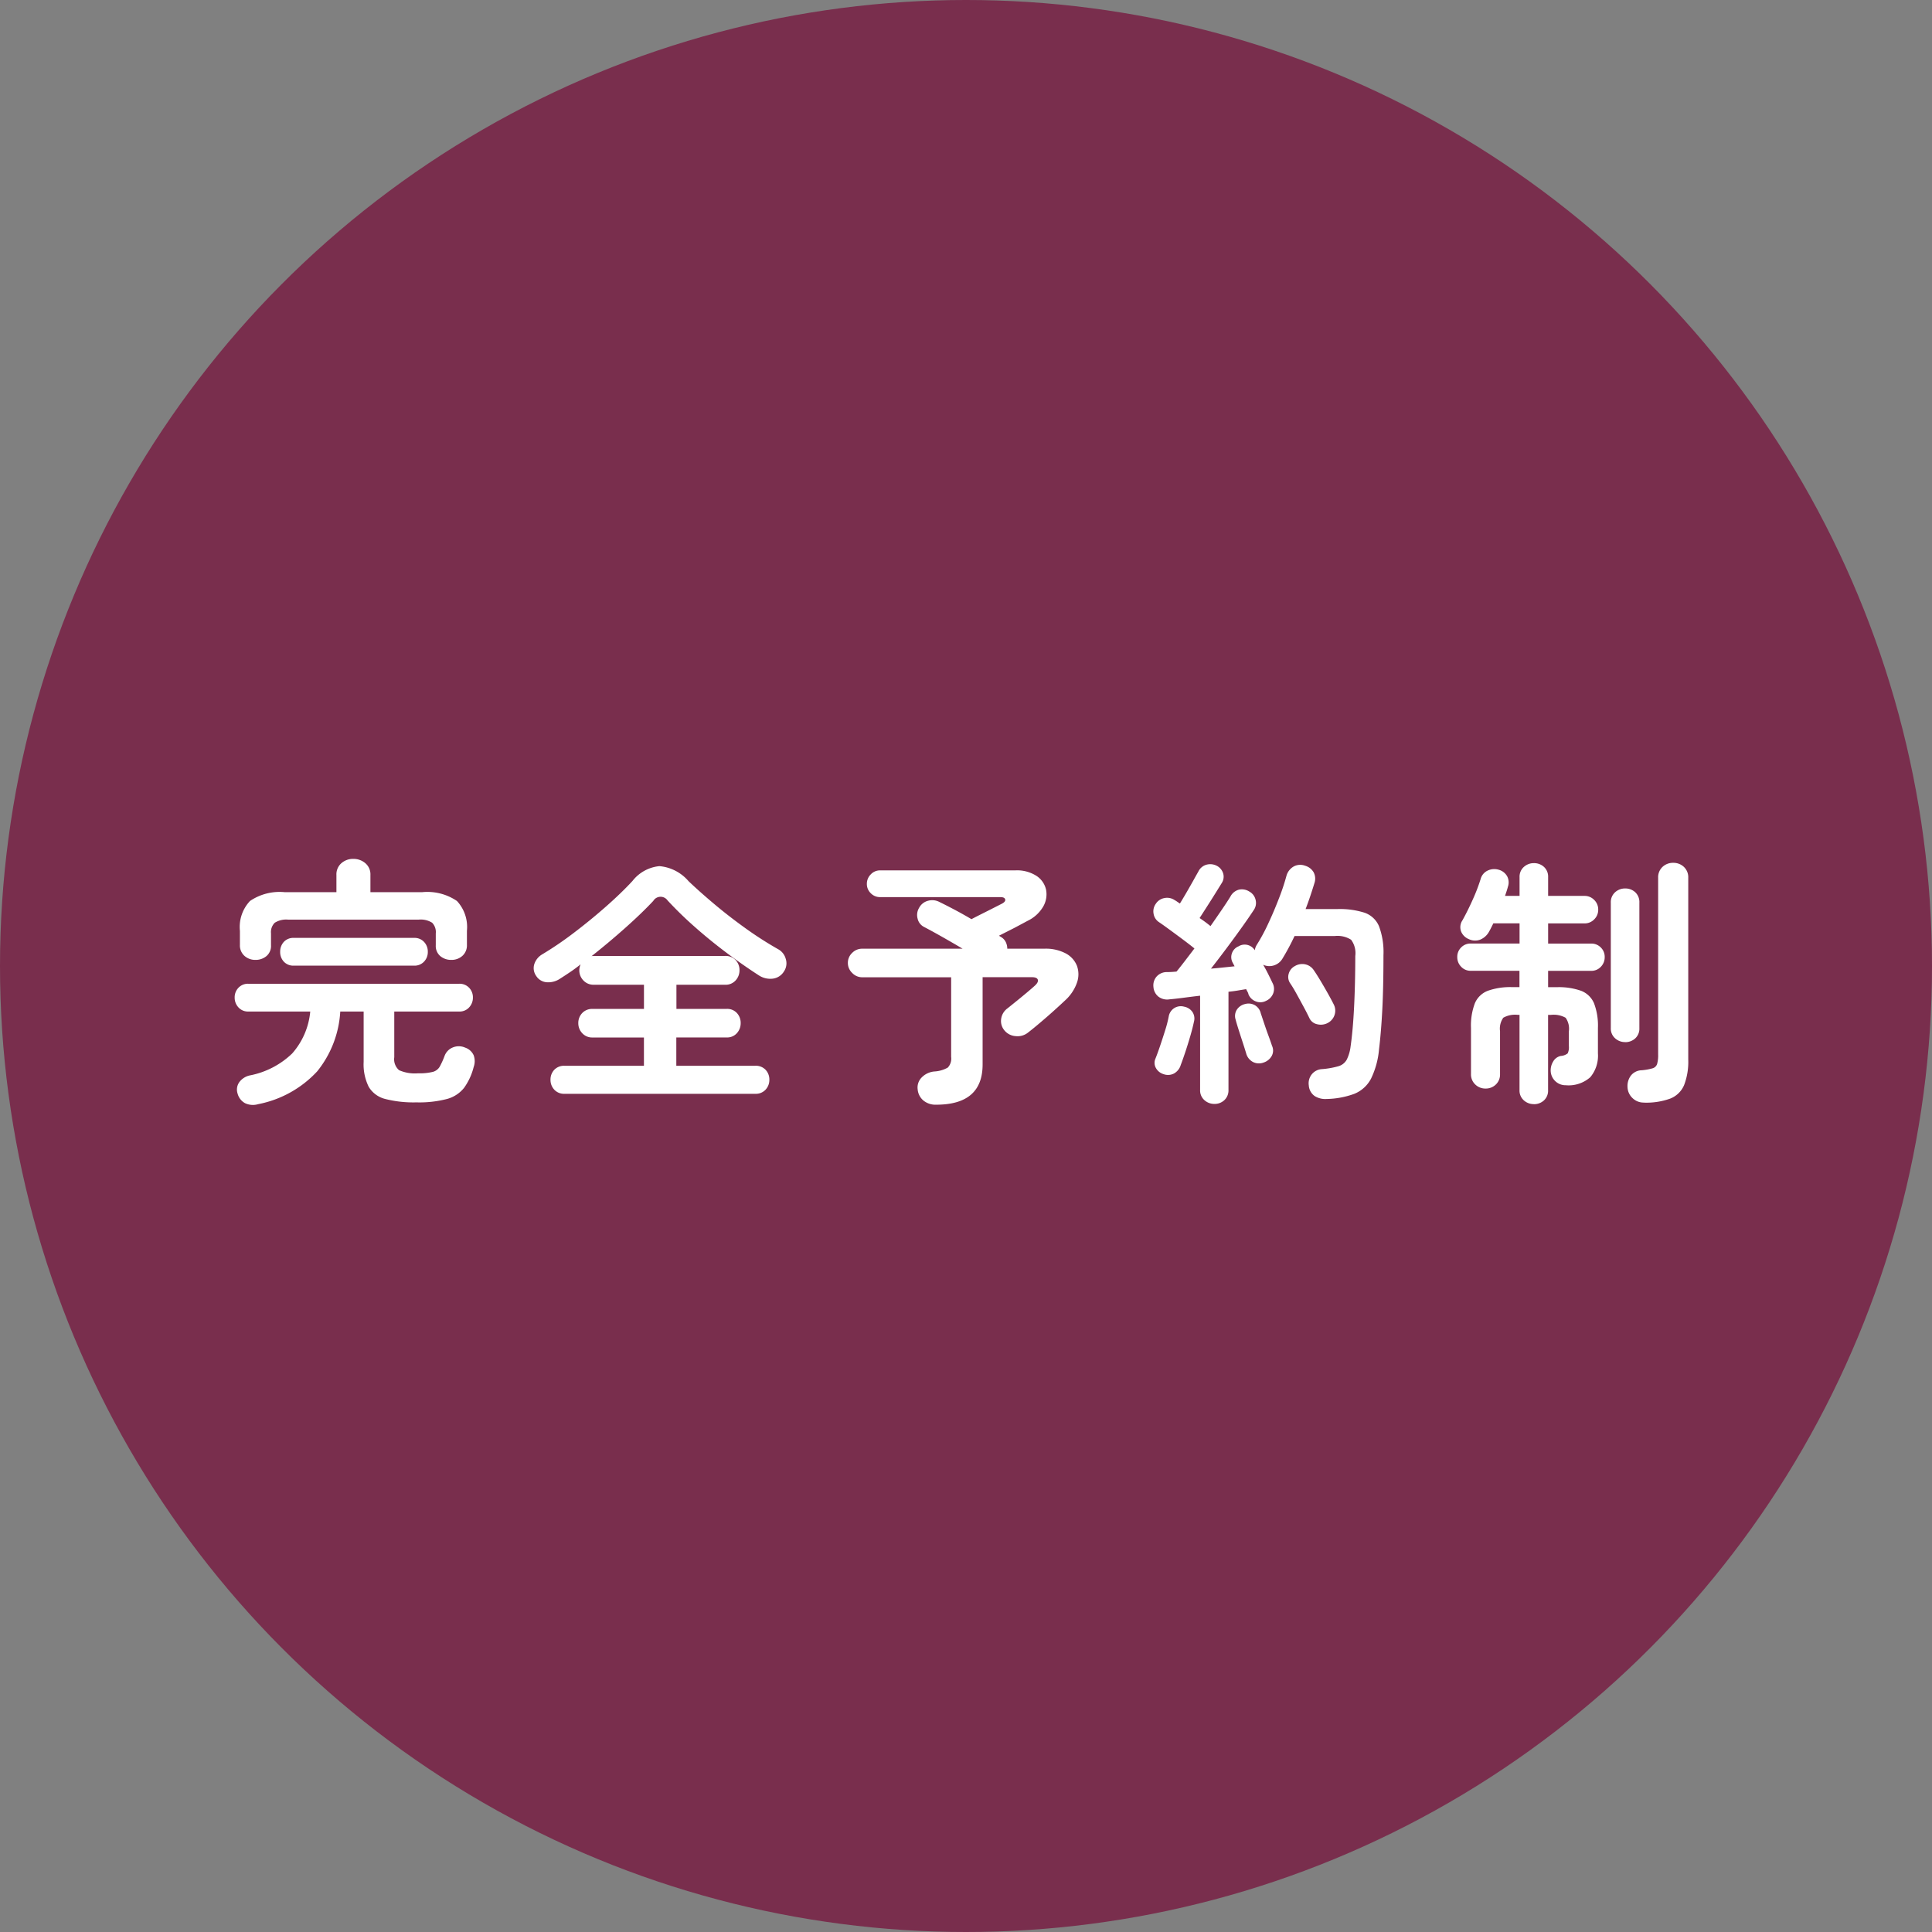
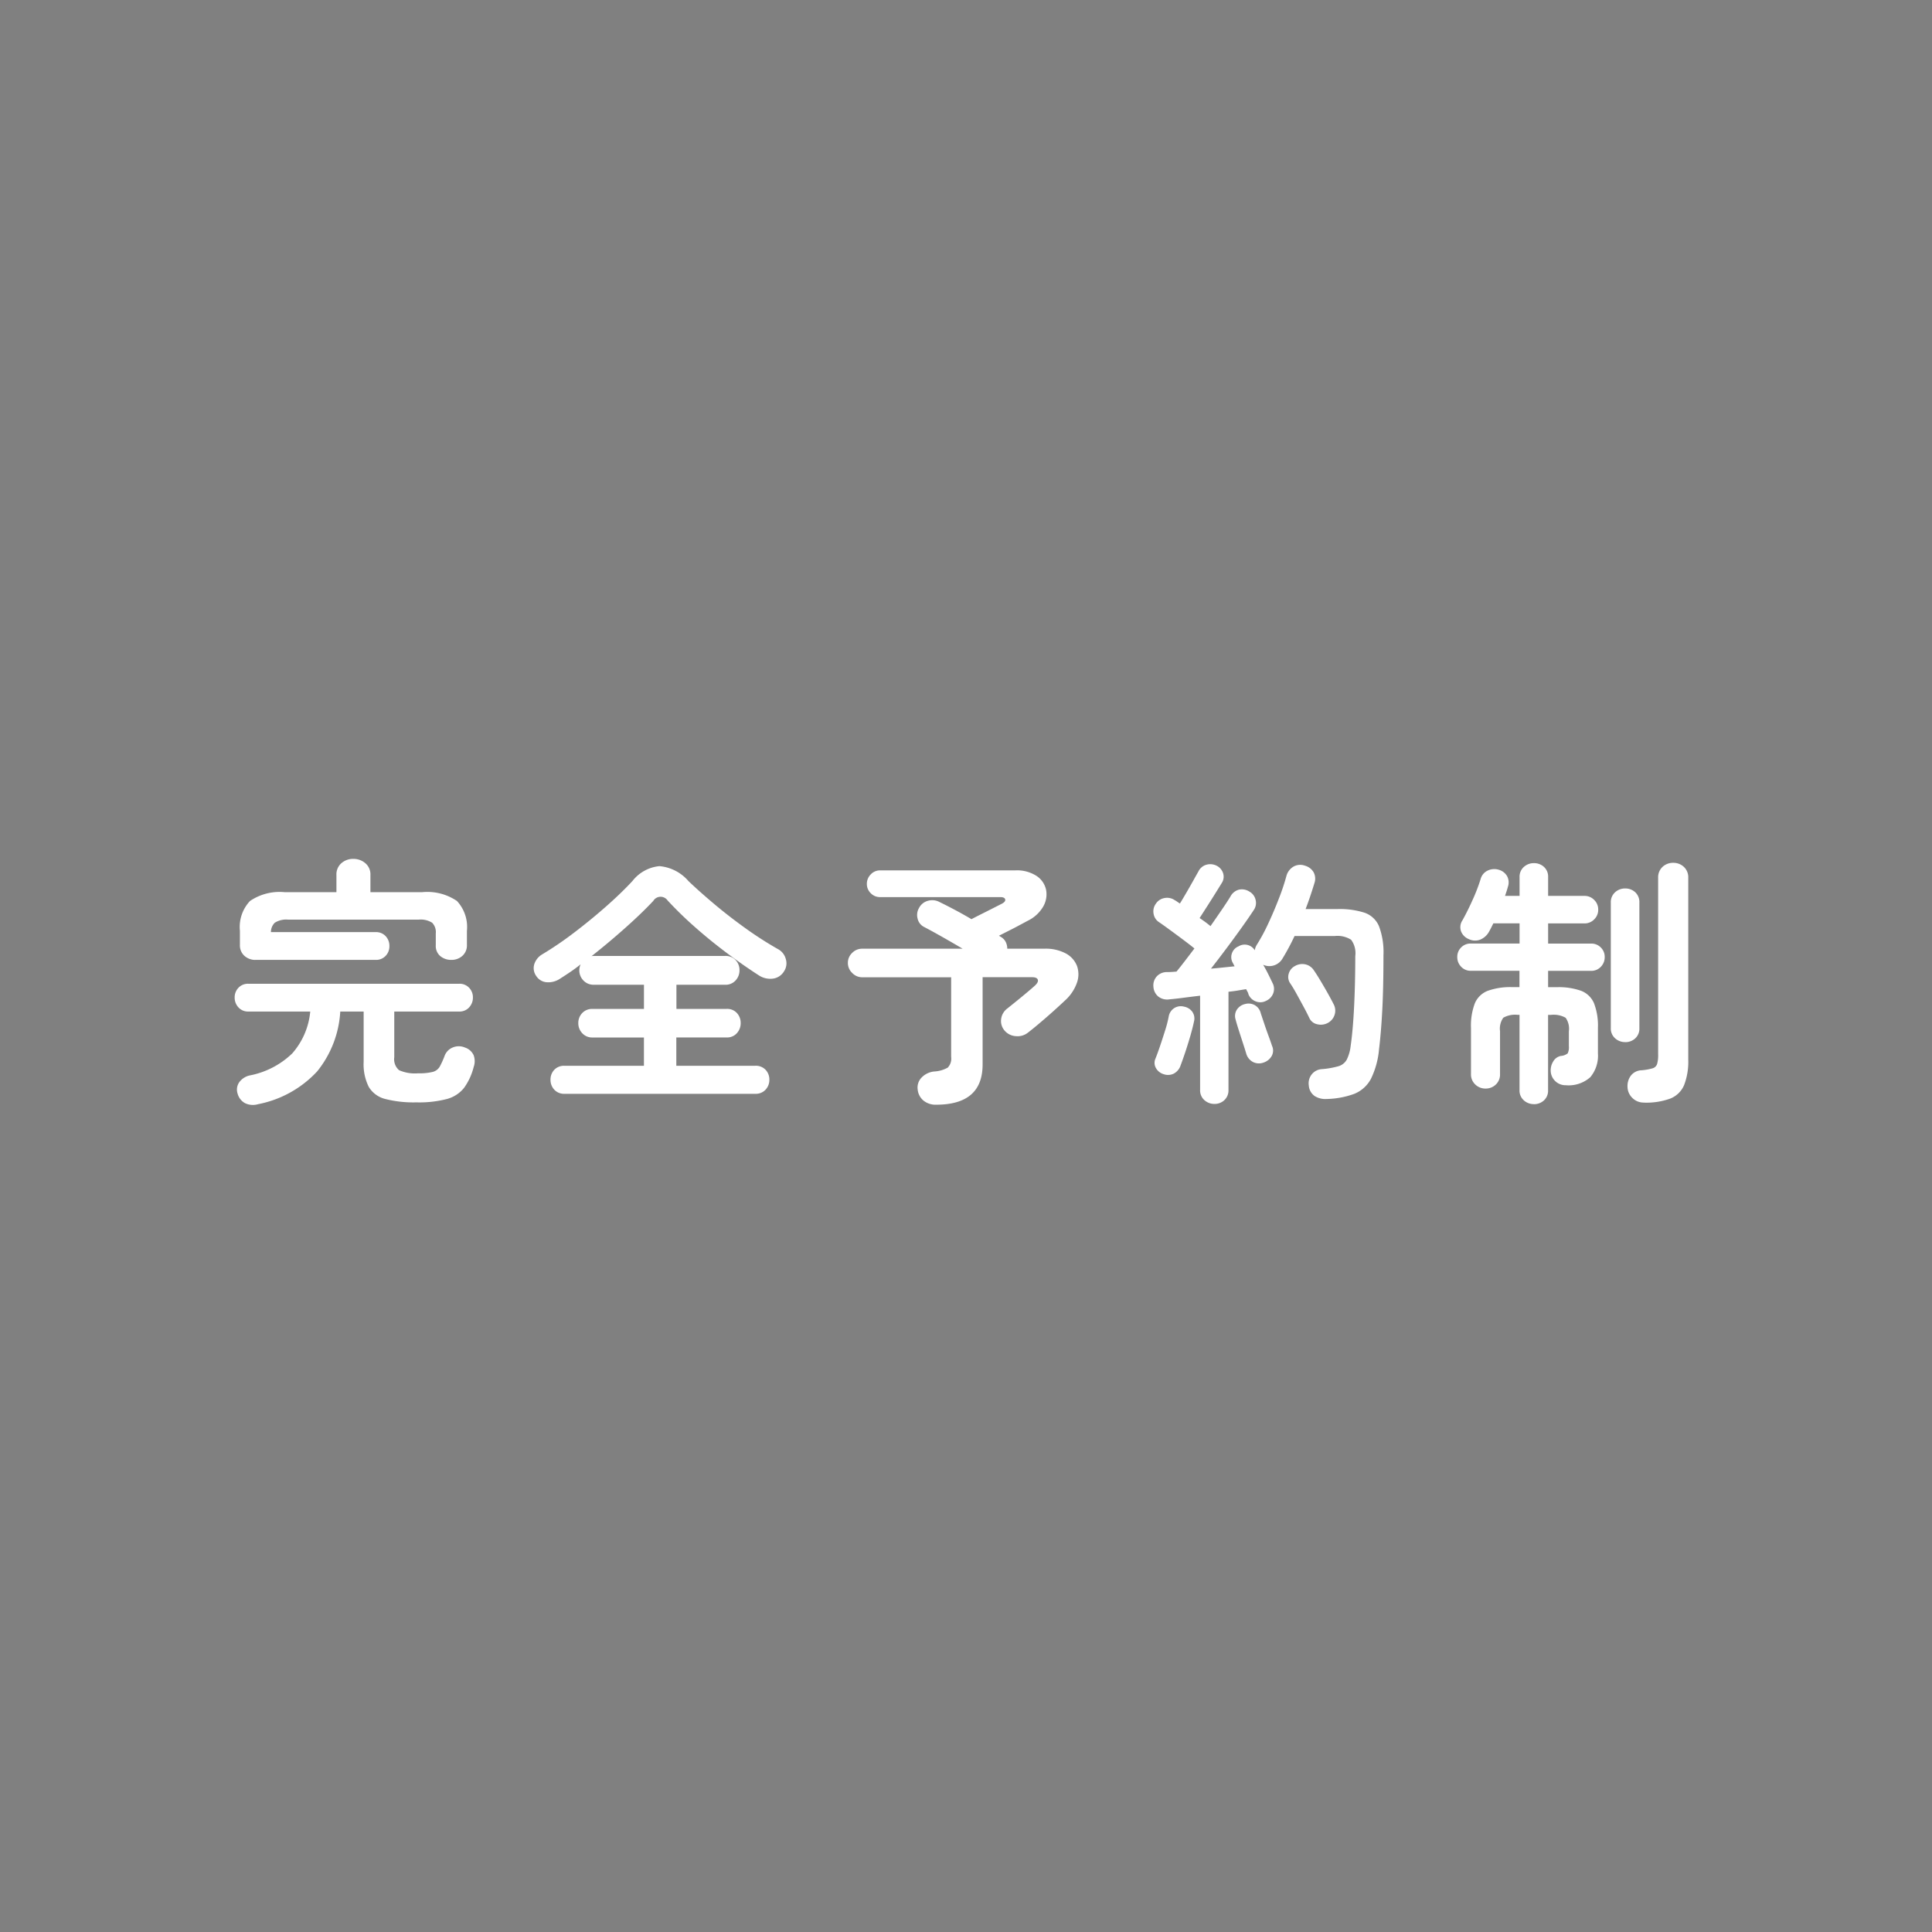
<svg xmlns="http://www.w3.org/2000/svg" width="134" height="134" viewBox="0 0 134 134">
  <rect x="0" y="0" width="134" height="134" fill="#808080" stroke="none" />
  <g id="asset4999" transform="translate(-1214 -6166)">
-     <circle id="楕円形_2" data-name="楕円形 2" cx="67" cy="67" r="67" transform="translate(1214 6166)" fill="#792e4d" />
-     <path id="パス_42353" data-name="パス 42353" d="M-49.1,1.584a1.27,1.27,0,0,1-.909-.072,1.071,1.071,0,0,1-.513-.666.887.887,0,0,1,.135-.81,1.229,1.229,0,0,1,.729-.45,5.82,5.82,0,0,0,2.925-1.521,5.1,5.1,0,0,0,1.251-2.907H-49.77a.89.89,0,0,1-.693-.288.984.984,0,0,1-.261-.684.952.952,0,0,1,.261-.675.9.9,0,0,1,.693-.279h14.616a.9.9,0,0,1,.693.279.952.952,0,0,1,.261.675.984.984,0,0,1-.261.684.89.89,0,0,1-.693.288h-4.5v3.168a1,1,0,0,0,.333.9A2.713,2.713,0,0,0-38-.558a3.833,3.833,0,0,0,1.026-.1.788.788,0,0,0,.477-.369,5.694,5.694,0,0,0,.333-.738,1.009,1.009,0,0,1,.567-.585,1.086,1.086,0,0,1,.855.009,1,1,0,0,1,.594.531,1.2,1.2,0,0,1,0,.819A4.231,4.231,0,0,1-34.812.45,2.271,2.271,0,0,1-36,1.224a7.633,7.633,0,0,1-2.124.234,7.938,7.938,0,0,1-2.151-.234A1.856,1.856,0,0,1-41.427.378a3.506,3.506,0,0,1-.351-1.728V-4.842H-43.4A7.262,7.262,0,0,1-45-.693,7.535,7.535,0,0,1-49.1,1.584Zm-.18-10.008a1.113,1.113,0,0,1-.765-.279.969.969,0,0,1-.315-.765v-.972a2.628,2.628,0,0,1,.7-2.07,3.656,3.656,0,0,1,2.394-.612h3.6V-14.31a1.028,1.028,0,0,1,.342-.819,1.219,1.219,0,0,1,.828-.3,1.254,1.254,0,0,1,.837.3,1.015,1.015,0,0,1,.351.819v1.188h3.6a3.651,3.651,0,0,1,2.4.612,2.648,2.648,0,0,1,.693,2.07v.972a.969.969,0,0,1-.315.765,1.113,1.113,0,0,1-.765.279,1.16,1.16,0,0,1-.765-.261.915.915,0,0,1-.315-.747v-.828A.929.929,0,0,0-37.026-11a1.485,1.485,0,0,0-.936-.216h-9.054a1.49,1.49,0,0,0-.927.216.911.911,0,0,0-.261.738v.828a.915.915,0,0,1-.315.747A1.16,1.16,0,0,1-49.284-8.424Zm2.664.4a.9.9,0,0,1-.7-.279.971.971,0,0,1-.252-.675,1,1,0,0,1,.252-.693.9.9,0,0,1,.7-.279h8.334a.9.9,0,0,1,.693.279.976.976,0,0,1,.261.693.952.952,0,0,1-.261.675.9.9,0,0,1-.693.279ZM-27.846.864a.912.912,0,0,1-.711-.288.984.984,0,0,1-.261-.684A.976.976,0,0,1-28.557-.8a.926.926,0,0,1,.711-.279h5.508V-3.042H-25.9a.926.926,0,0,1-.72-.3,1,1,0,0,1-.27-.693.989.989,0,0,1,.27-.7.94.94,0,0,1,.72-.288h3.564V-6.7h-3.474a.954.954,0,0,1-.729-.3A1,1,0,0,1-26.82-7.7a1.075,1.075,0,0,1,.09-.414q-.36.288-.72.531t-.7.459a1.466,1.466,0,0,1-.918.252.942.942,0,0,1-.738-.432.929.929,0,0,1-.135-.828,1.227,1.227,0,0,1,.531-.666,23.646,23.646,0,0,0,2.223-1.512q1.161-.882,2.232-1.827T-23.13-13.9a2.7,2.7,0,0,1,1.863-1.026,3,3,0,0,1,2.025,1.044q.774.738,1.791,1.593t2.16,1.674a24.926,24.926,0,0,0,2.259,1.449,1.082,1.082,0,0,1,.531.675,1,1,0,0,1-.117.855,1.056,1.056,0,0,1-.783.513,1.448,1.448,0,0,1-.963-.225q-1.116-.72-2.277-1.593t-2.214-1.809a25.374,25.374,0,0,1-1.845-1.8.59.59,0,0,0-.99.036q-.792.846-1.944,1.872t-2.34,1.962a.546.546,0,0,1,.162-.018H-16.7a.94.94,0,0,1,.72.288.989.989,0,0,1,.27.7,1.021,1.021,0,0,1-.27.711.926.926,0,0,1-.72.3h-3.384v1.674H-16.6a.912.912,0,0,1,.711.288,1.008,1.008,0,0,1,.261.7,1.017,1.017,0,0,1-.261.693.9.9,0,0,1-.711.3h-3.492V-1.08h5.472A.926.926,0,0,1-13.9-.8a.976.976,0,0,1,.261.693A.984.984,0,0,1-13.9.576a.912.912,0,0,1-.711.288ZM-2.07,1.62a1.322,1.322,0,0,1-.882-.288,1.133,1.133,0,0,1-.4-.774.989.989,0,0,1,.27-.819A1.4,1.4,0,0,1-2.2-.684a2.12,2.12,0,0,0,.936-.27.9.9,0,0,0,.234-.738V-7.218H-7.2a.95.95,0,0,1-.693-.3.95.95,0,0,1-.3-.693.941.941,0,0,1,.3-.7A.964.964,0,0,1-7.2-9.2H-.234q-.7-.414-1.431-.828t-1.251-.684a.852.852,0,0,1-.441-.576.957.957,0,0,1,.1-.738.977.977,0,0,1,.63-.5,1.07,1.07,0,0,1,.792.09q.414.2,1.008.513t1.206.675q.306-.162.738-.378t.819-.414l.531-.27q.288-.144.252-.306t-.342-.162H-5.958a.884.884,0,0,1-.648-.27.884.884,0,0,1-.27-.648.914.914,0,0,1,.27-.657.87.87,0,0,1,.648-.279H3.42a2.491,2.491,0,0,1,1.476.387,1.543,1.543,0,0,1,.657.954,1.694,1.694,0,0,1-.189,1.152,2.483,2.483,0,0,1-1.08,1q-.4.216-.936.5L2.286-10.1l.144.09a.83.83,0,0,1,.333.36,1.068,1.068,0,0,1,.1.45H5.436a2.962,2.962,0,0,1,1.494.333A1.675,1.675,0,0,1,7.7-8a1.741,1.741,0,0,1-.009,1.17A2.993,2.993,0,0,1,6.858-5.6q-.324.306-.774.711t-.918.8q-.468.4-.882.72a1.15,1.15,0,0,1-.828.234,1.1,1.1,0,0,1-.792-.4,1.007,1.007,0,0,1-.225-.8,1.084,1.084,0,0,1,.441-.729q.27-.216.648-.522t.72-.594q.342-.288.5-.432.288-.252.234-.432t-.414-.18H1.152V-1.17Q1.152,1.62-2.07,1.62Zm19.3-.054a1.017,1.017,0,0,1-.693-.261.9.9,0,0,1-.3-.711V-5.94q-.612.072-1.161.144t-.963.108a.99.99,0,0,1-.783-.2A.944.944,0,0,1,13-6.552a.93.93,0,0,1,.216-.711.943.943,0,0,1,.72-.315q.144,0,.315-.009t.351-.027q.252-.306.576-.729t.666-.873q-.306-.252-.8-.621t-.963-.711q-.468-.342-.684-.486a.857.857,0,0,1-.387-.594.889.889,0,0,1,.153-.684.893.893,0,0,1,.6-.4.929.929,0,0,1,.711.144,1.314,1.314,0,0,1,.162.1q.09.063.2.135.2-.324.441-.738t.468-.819q.225-.405.369-.657a.888.888,0,0,1,.558-.477.982.982,0,0,1,.7.063.888.888,0,0,1,.45.495.8.8,0,0,1-.072.693q-.2.324-.486.783t-.576.909q-.288.45-.486.756a8.951,8.951,0,0,1,.756.558q.414-.594.783-1.134t.6-.918a.931.931,0,0,1,.594-.477.954.954,0,0,1,.72.135.876.876,0,0,1,.432.576.857.857,0,0,1-.126.7q-.342.522-.837,1.215t-1.053,1.44q-.558.747-1.08,1.413.432-.036.855-.081l.783-.081L18.5-8.226a.791.791,0,0,1-.045-.684.794.794,0,0,1,.441-.45.819.819,0,0,1,1.134.27.978.978,0,0,1,.126-.36,12.761,12.761,0,0,0,.81-1.5q.4-.855.738-1.737a14.892,14.892,0,0,0,.522-1.566,1.075,1.075,0,0,1,.5-.648.953.953,0,0,1,.792-.054,1.007,1.007,0,0,1,.585.441.943.943,0,0,1,.063.765q-.126.414-.279.873t-.333.927h2.214a5.68,5.68,0,0,1,1.872.252,1.685,1.685,0,0,1,1.008.945,5.153,5.153,0,0,1,.306,2.007q0,2.232-.081,3.78t-.225,2.736A5.818,5.818,0,0,1,28.089-.18,2.267,2.267,0,0,1,26.937.864,5.883,5.883,0,0,1,25,1.224a1.382,1.382,0,0,1-.81-.2.972.972,0,0,1-.414-.738.994.994,0,0,1,.207-.774.97.97,0,0,1,.711-.36,5.81,5.81,0,0,0,1.134-.2.96.96,0,0,0,.576-.45,2.8,2.8,0,0,0,.27-.918q.162-1.116.243-2.745T27-8.694a1.556,1.556,0,0,0-.288-1.125,1.758,1.758,0,0,0-1.134-.261h-2.79A16,16,0,0,1,21.942-8.5a1.052,1.052,0,0,1-.585.459,1.042,1.042,0,0,1-.747-.045q.2.342.369.684t.279.576a.873.873,0,0,1,.054.711.928.928,0,0,1-.5.531.843.843,0,0,1-.72.036.875.875,0,0,1-.5-.486.587.587,0,0,0-.063-.171q-.045-.081-.1-.189-.234.036-.549.09t-.675.09v6.8a.926.926,0,0,1-.279.711A.976.976,0,0,1,17.226,1.566ZM13.7-.5a.9.9,0,0,1-.522-.414.722.722,0,0,1-.036-.666q.144-.36.324-.891t.351-1.08a8.182,8.182,0,0,0,.243-.945.86.86,0,0,1,.4-.594.856.856,0,0,1,.666-.09.9.9,0,0,1,.567.351.82.82,0,0,1,.117.693q-.09.432-.252.99t-.342,1.1q-.18.54-.324.918a.994.994,0,0,1-.468.585A.9.9,0,0,1,13.7-.5ZM25.092-4.05a1.021,1.021,0,0,1-.729.09.766.766,0,0,1-.549-.432q-.162-.342-.405-.792t-.486-.891q-.243-.441-.441-.729a.772.772,0,0,1-.1-.657.851.851,0,0,1,.423-.531,1,1,0,0,1,.711-.126.949.949,0,0,1,.6.4q.2.288.459.72t.513.882q.252.45.414.774a.939.939,0,0,1,.063.729A.964.964,0,0,1,25.092-4.05ZM20.628-1.3a.91.91,0,0,1-.711-.036.949.949,0,0,1-.477-.576q-.09-.306-.234-.747t-.288-.891Q18.774-4,18.7-4.284a.811.811,0,0,1,.09-.693.918.918,0,0,1,.576-.387.88.88,0,0,1,.666.081.877.877,0,0,1,.414.567l.234.7q.144.432.3.855t.243.693a.777.777,0,0,1-.027.72A1,1,0,0,1,20.628-1.3Zm18.756,2.88a1.017,1.017,0,0,1-.693-.261.9.9,0,0,1-.3-.711v-5.22h-.126a1.662,1.662,0,0,0-1,.2,1.311,1.311,0,0,0-.225.936V-.5a.954.954,0,0,1-.3.729A1,1,0,0,1,36.036.5a1,1,0,0,1-.711-.279.954.954,0,0,1-.3-.729v-3.2a4.349,4.349,0,0,1,.27-1.71,1.593,1.593,0,0,1,.9-.864,4.656,4.656,0,0,1,1.692-.252h.5V-7.668H35.01a.89.89,0,0,1-.666-.279.935.935,0,0,1-.27-.675.9.9,0,0,1,.27-.666.9.9,0,0,1,.666-.27h3.384v-1.4H36.576l-.144.288q-.072.144-.144.27a1.237,1.237,0,0,1-.612.567.988.988,0,0,1-.792-.027.97.97,0,0,1-.531-.5.851.851,0,0,1,.081-.81q.36-.648.711-1.431a12.4,12.4,0,0,0,.549-1.431.9.9,0,0,1,.486-.585,1.059,1.059,0,0,1,.756-.063.964.964,0,0,1,.594.45.916.916,0,0,1,.054.738q-.036.144-.09.306l-.108.324h1.008v-1.3a.9.9,0,0,1,.3-.711,1.017,1.017,0,0,1,.693-.261,1.008,1.008,0,0,1,.7.261.912.912,0,0,1,.288.711v1.3h2.52a.919.919,0,0,1,.675.279.919.919,0,0,1,.279.675.919.919,0,0,1-.279.675.919.919,0,0,1-.675.279h-2.52v1.4h2.988a.9.9,0,0,1,.666.27.9.9,0,0,1,.27.666.935.935,0,0,1-.27.675.89.89,0,0,1-.666.279H40.374v1.134h.594a4.643,4.643,0,0,1,1.7.252,1.6,1.6,0,0,1,.891.864,4.349,4.349,0,0,1,.27,1.71v1.764A2.318,2.318,0,0,1,43.3-.288,2.259,2.259,0,0,1,41.6.27,1.021,1.021,0,0,1,40.887,0a1.027,1.027,0,0,1-.333-.7,1.172,1.172,0,0,1,.171-.675.789.789,0,0,1,.531-.387.849.849,0,0,0,.477-.18.982.982,0,0,0,.081-.5V-3.474a1.311,1.311,0,0,0-.225-.936,1.7,1.7,0,0,0-1.017-.2h-.2V.612a.912.912,0,0,1-.288.711A1.008,1.008,0,0,1,39.384,1.584Zm7.632-.108a1.093,1.093,0,0,1-.792-.315A1.092,1.092,0,0,1,45.882.4a1.208,1.208,0,0,1,.234-.8.982.982,0,0,1,.756-.369,3.848,3.848,0,0,0,.747-.135.461.461,0,0,0,.315-.3,2.184,2.184,0,0,0,.072-.648V-14.112a.983.983,0,0,1,.306-.765,1.057,1.057,0,0,1,.738-.279,1.057,1.057,0,0,1,.738.279.983.983,0,0,1,.306.765v12.6A4.5,4.5,0,0,1,49.806.261a1.735,1.735,0,0,1-.963.936A4.889,4.889,0,0,1,47.016,1.476Zm-1.3-4.194a1.017,1.017,0,0,1-.693-.261.9.9,0,0,1-.3-.711v-8.694a.919.919,0,0,1,.3-.729,1.017,1.017,0,0,1,.693-.261,1.008,1.008,0,0,1,.7.261.934.934,0,0,1,.288.729V-3.69a.912.912,0,0,1-.288.711A1.008,1.008,0,0,1,45.72-2.718Z" transform="translate(1281 6241)" fill="#fff" />
+     <path id="パス_42353" data-name="パス 42353" d="M-49.1,1.584a1.27,1.27,0,0,1-.909-.072,1.071,1.071,0,0,1-.513-.666.887.887,0,0,1,.135-.81,1.229,1.229,0,0,1,.729-.45,5.82,5.82,0,0,0,2.925-1.521,5.1,5.1,0,0,0,1.251-2.907H-49.77a.89.89,0,0,1-.693-.288.984.984,0,0,1-.261-.684.952.952,0,0,1,.261-.675.9.9,0,0,1,.693-.279h14.616a.9.9,0,0,1,.693.279.952.952,0,0,1,.261.675.984.984,0,0,1-.261.684.89.89,0,0,1-.693.288h-4.5v3.168a1,1,0,0,0,.333.9A2.713,2.713,0,0,0-38-.558a3.833,3.833,0,0,0,1.026-.1.788.788,0,0,0,.477-.369,5.694,5.694,0,0,0,.333-.738,1.009,1.009,0,0,1,.567-.585,1.086,1.086,0,0,1,.855.009,1,1,0,0,1,.594.531,1.2,1.2,0,0,1,0,.819A4.231,4.231,0,0,1-34.812.45,2.271,2.271,0,0,1-36,1.224a7.633,7.633,0,0,1-2.124.234,7.938,7.938,0,0,1-2.151-.234A1.856,1.856,0,0,1-41.427.378a3.506,3.506,0,0,1-.351-1.728V-4.842H-43.4A7.262,7.262,0,0,1-45-.693,7.535,7.535,0,0,1-49.1,1.584Zm-.18-10.008a1.113,1.113,0,0,1-.765-.279.969.969,0,0,1-.315-.765v-.972a2.628,2.628,0,0,1,.7-2.07,3.656,3.656,0,0,1,2.394-.612h3.6V-14.31a1.028,1.028,0,0,1,.342-.819,1.219,1.219,0,0,1,.828-.3,1.254,1.254,0,0,1,.837.3,1.015,1.015,0,0,1,.351.819v1.188h3.6a3.651,3.651,0,0,1,2.4.612,2.648,2.648,0,0,1,.693,2.07v.972a.969.969,0,0,1-.315.765,1.113,1.113,0,0,1-.765.279,1.16,1.16,0,0,1-.765-.261.915.915,0,0,1-.315-.747v-.828A.929.929,0,0,0-37.026-11a1.485,1.485,0,0,0-.936-.216h-9.054a1.49,1.49,0,0,0-.927.216.911.911,0,0,0-.261.738v.828a.915.915,0,0,1-.315.747A1.16,1.16,0,0,1-49.284-8.424Za.9.9,0,0,1-.7-.279.971.971,0,0,1-.252-.675,1,1,0,0,1,.252-.693.9.9,0,0,1,.7-.279h8.334a.9.9,0,0,1,.693.279.976.976,0,0,1,.261.693.952.952,0,0,1-.261.675.9.9,0,0,1-.693.279ZM-27.846.864a.912.912,0,0,1-.711-.288.984.984,0,0,1-.261-.684A.976.976,0,0,1-28.557-.8a.926.926,0,0,1,.711-.279h5.508V-3.042H-25.9a.926.926,0,0,1-.72-.3,1,1,0,0,1-.27-.693.989.989,0,0,1,.27-.7.94.94,0,0,1,.72-.288h3.564V-6.7h-3.474a.954.954,0,0,1-.729-.3A1,1,0,0,1-26.82-7.7a1.075,1.075,0,0,1,.09-.414q-.36.288-.72.531t-.7.459a1.466,1.466,0,0,1-.918.252.942.942,0,0,1-.738-.432.929.929,0,0,1-.135-.828,1.227,1.227,0,0,1,.531-.666,23.646,23.646,0,0,0,2.223-1.512q1.161-.882,2.232-1.827T-23.13-13.9a2.7,2.7,0,0,1,1.863-1.026,3,3,0,0,1,2.025,1.044q.774.738,1.791,1.593t2.16,1.674a24.926,24.926,0,0,0,2.259,1.449,1.082,1.082,0,0,1,.531.675,1,1,0,0,1-.117.855,1.056,1.056,0,0,1-.783.513,1.448,1.448,0,0,1-.963-.225q-1.116-.72-2.277-1.593t-2.214-1.809a25.374,25.374,0,0,1-1.845-1.8.59.59,0,0,0-.99.036q-.792.846-1.944,1.872t-2.34,1.962a.546.546,0,0,1,.162-.018H-16.7a.94.94,0,0,1,.72.288.989.989,0,0,1,.27.7,1.021,1.021,0,0,1-.27.711.926.926,0,0,1-.72.3h-3.384v1.674H-16.6a.912.912,0,0,1,.711.288,1.008,1.008,0,0,1,.261.7,1.017,1.017,0,0,1-.261.693.9.9,0,0,1-.711.3h-3.492V-1.08h5.472A.926.926,0,0,1-13.9-.8a.976.976,0,0,1,.261.693A.984.984,0,0,1-13.9.576a.912.912,0,0,1-.711.288ZM-2.07,1.62a1.322,1.322,0,0,1-.882-.288,1.133,1.133,0,0,1-.4-.774.989.989,0,0,1,.27-.819A1.4,1.4,0,0,1-2.2-.684a2.12,2.12,0,0,0,.936-.27.9.9,0,0,0,.234-.738V-7.218H-7.2a.95.95,0,0,1-.693-.3.95.95,0,0,1-.3-.693.941.941,0,0,1,.3-.7A.964.964,0,0,1-7.2-9.2H-.234q-.7-.414-1.431-.828t-1.251-.684a.852.852,0,0,1-.441-.576.957.957,0,0,1,.1-.738.977.977,0,0,1,.63-.5,1.07,1.07,0,0,1,.792.09q.414.2,1.008.513t1.206.675q.306-.162.738-.378t.819-.414l.531-.27q.288-.144.252-.306t-.342-.162H-5.958a.884.884,0,0,1-.648-.27.884.884,0,0,1-.27-.648.914.914,0,0,1,.27-.657.87.87,0,0,1,.648-.279H3.42a2.491,2.491,0,0,1,1.476.387,1.543,1.543,0,0,1,.657.954,1.694,1.694,0,0,1-.189,1.152,2.483,2.483,0,0,1-1.08,1q-.4.216-.936.5L2.286-10.1l.144.09a.83.83,0,0,1,.333.36,1.068,1.068,0,0,1,.1.45H5.436a2.962,2.962,0,0,1,1.494.333A1.675,1.675,0,0,1,7.7-8a1.741,1.741,0,0,1-.009,1.17A2.993,2.993,0,0,1,6.858-5.6q-.324.306-.774.711t-.918.8q-.468.4-.882.72a1.15,1.15,0,0,1-.828.234,1.1,1.1,0,0,1-.792-.4,1.007,1.007,0,0,1-.225-.8,1.084,1.084,0,0,1,.441-.729q.27-.216.648-.522t.72-.594q.342-.288.5-.432.288-.252.234-.432t-.414-.18H1.152V-1.17Q1.152,1.62-2.07,1.62Zm19.3-.054a1.017,1.017,0,0,1-.693-.261.9.9,0,0,1-.3-.711V-5.94q-.612.072-1.161.144t-.963.108a.99.99,0,0,1-.783-.2A.944.944,0,0,1,13-6.552a.93.93,0,0,1,.216-.711.943.943,0,0,1,.72-.315q.144,0,.315-.009t.351-.027q.252-.306.576-.729t.666-.873q-.306-.252-.8-.621t-.963-.711q-.468-.342-.684-.486a.857.857,0,0,1-.387-.594.889.889,0,0,1,.153-.684.893.893,0,0,1,.6-.4.929.929,0,0,1,.711.144,1.314,1.314,0,0,1,.162.1q.09.063.2.135.2-.324.441-.738t.468-.819q.225-.405.369-.657a.888.888,0,0,1,.558-.477.982.982,0,0,1,.7.063.888.888,0,0,1,.45.495.8.8,0,0,1-.072.693q-.2.324-.486.783t-.576.909q-.288.45-.486.756a8.951,8.951,0,0,1,.756.558q.414-.594.783-1.134t.6-.918a.931.931,0,0,1,.594-.477.954.954,0,0,1,.72.135.876.876,0,0,1,.432.576.857.857,0,0,1-.126.7q-.342.522-.837,1.215t-1.053,1.44q-.558.747-1.08,1.413.432-.036.855-.081l.783-.081L18.5-8.226a.791.791,0,0,1-.045-.684.794.794,0,0,1,.441-.45.819.819,0,0,1,1.134.27.978.978,0,0,1,.126-.36,12.761,12.761,0,0,0,.81-1.5q.4-.855.738-1.737a14.892,14.892,0,0,0,.522-1.566,1.075,1.075,0,0,1,.5-.648.953.953,0,0,1,.792-.054,1.007,1.007,0,0,1,.585.441.943.943,0,0,1,.063.765q-.126.414-.279.873t-.333.927h2.214a5.68,5.68,0,0,1,1.872.252,1.685,1.685,0,0,1,1.008.945,5.153,5.153,0,0,1,.306,2.007q0,2.232-.081,3.78t-.225,2.736A5.818,5.818,0,0,1,28.089-.18,2.267,2.267,0,0,1,26.937.864,5.883,5.883,0,0,1,25,1.224a1.382,1.382,0,0,1-.81-.2.972.972,0,0,1-.414-.738.994.994,0,0,1,.207-.774.97.97,0,0,1,.711-.36,5.81,5.81,0,0,0,1.134-.2.96.96,0,0,0,.576-.45,2.8,2.8,0,0,0,.27-.918q.162-1.116.243-2.745T27-8.694a1.556,1.556,0,0,0-.288-1.125,1.758,1.758,0,0,0-1.134-.261h-2.79A16,16,0,0,1,21.942-8.5a1.052,1.052,0,0,1-.585.459,1.042,1.042,0,0,1-.747-.045q.2.342.369.684t.279.576a.873.873,0,0,1,.054.711.928.928,0,0,1-.5.531.843.843,0,0,1-.72.036.875.875,0,0,1-.5-.486.587.587,0,0,0-.063-.171q-.045-.081-.1-.189-.234.036-.549.09t-.675.09v6.8a.926.926,0,0,1-.279.711A.976.976,0,0,1,17.226,1.566ZM13.7-.5a.9.9,0,0,1-.522-.414.722.722,0,0,1-.036-.666q.144-.36.324-.891t.351-1.08a8.182,8.182,0,0,0,.243-.945.86.86,0,0,1,.4-.594.856.856,0,0,1,.666-.09.9.9,0,0,1,.567.351.82.82,0,0,1,.117.693q-.09.432-.252.99t-.342,1.1q-.18.54-.324.918a.994.994,0,0,1-.468.585A.9.9,0,0,1,13.7-.5ZM25.092-4.05a1.021,1.021,0,0,1-.729.09.766.766,0,0,1-.549-.432q-.162-.342-.405-.792t-.486-.891q-.243-.441-.441-.729a.772.772,0,0,1-.1-.657.851.851,0,0,1,.423-.531,1,1,0,0,1,.711-.126.949.949,0,0,1,.6.4q.2.288.459.72t.513.882q.252.45.414.774a.939.939,0,0,1,.063.729A.964.964,0,0,1,25.092-4.05ZM20.628-1.3a.91.91,0,0,1-.711-.036.949.949,0,0,1-.477-.576q-.09-.306-.234-.747t-.288-.891Q18.774-4,18.7-4.284a.811.811,0,0,1,.09-.693.918.918,0,0,1,.576-.387.88.88,0,0,1,.666.081.877.877,0,0,1,.414.567l.234.7q.144.432.3.855t.243.693a.777.777,0,0,1-.027.72A1,1,0,0,1,20.628-1.3Zm18.756,2.88a1.017,1.017,0,0,1-.693-.261.9.9,0,0,1-.3-.711v-5.22h-.126a1.662,1.662,0,0,0-1,.2,1.311,1.311,0,0,0-.225.936V-.5a.954.954,0,0,1-.3.729A1,1,0,0,1,36.036.5a1,1,0,0,1-.711-.279.954.954,0,0,1-.3-.729v-3.2a4.349,4.349,0,0,1,.27-1.71,1.593,1.593,0,0,1,.9-.864,4.656,4.656,0,0,1,1.692-.252h.5V-7.668H35.01a.89.89,0,0,1-.666-.279.935.935,0,0,1-.27-.675.9.9,0,0,1,.27-.666.9.9,0,0,1,.666-.27h3.384v-1.4H36.576l-.144.288q-.072.144-.144.27a1.237,1.237,0,0,1-.612.567.988.988,0,0,1-.792-.027.97.97,0,0,1-.531-.5.851.851,0,0,1,.081-.81q.36-.648.711-1.431a12.4,12.4,0,0,0,.549-1.431.9.9,0,0,1,.486-.585,1.059,1.059,0,0,1,.756-.063.964.964,0,0,1,.594.45.916.916,0,0,1,.054.738q-.036.144-.09.306l-.108.324h1.008v-1.3a.9.9,0,0,1,.3-.711,1.017,1.017,0,0,1,.693-.261,1.008,1.008,0,0,1,.7.261.912.912,0,0,1,.288.711v1.3h2.52a.919.919,0,0,1,.675.279.919.919,0,0,1,.279.675.919.919,0,0,1-.279.675.919.919,0,0,1-.675.279h-2.52v1.4h2.988a.9.9,0,0,1,.666.27.9.9,0,0,1,.27.666.935.935,0,0,1-.27.675.89.89,0,0,1-.666.279H40.374v1.134h.594a4.643,4.643,0,0,1,1.7.252,1.6,1.6,0,0,1,.891.864,4.349,4.349,0,0,1,.27,1.71v1.764A2.318,2.318,0,0,1,43.3-.288,2.259,2.259,0,0,1,41.6.27,1.021,1.021,0,0,1,40.887,0a1.027,1.027,0,0,1-.333-.7,1.172,1.172,0,0,1,.171-.675.789.789,0,0,1,.531-.387.849.849,0,0,0,.477-.18.982.982,0,0,0,.081-.5V-3.474a1.311,1.311,0,0,0-.225-.936,1.7,1.7,0,0,0-1.017-.2h-.2V.612a.912.912,0,0,1-.288.711A1.008,1.008,0,0,1,39.384,1.584Zm7.632-.108a1.093,1.093,0,0,1-.792-.315A1.092,1.092,0,0,1,45.882.4a1.208,1.208,0,0,1,.234-.8.982.982,0,0,1,.756-.369,3.848,3.848,0,0,0,.747-.135.461.461,0,0,0,.315-.3,2.184,2.184,0,0,0,.072-.648V-14.112a.983.983,0,0,1,.306-.765,1.057,1.057,0,0,1,.738-.279,1.057,1.057,0,0,1,.738.279.983.983,0,0,1,.306.765v12.6A4.5,4.5,0,0,1,49.806.261a1.735,1.735,0,0,1-.963.936A4.889,4.889,0,0,1,47.016,1.476Zm-1.3-4.194a1.017,1.017,0,0,1-.693-.261.9.9,0,0,1-.3-.711v-8.694a.919.919,0,0,1,.3-.729,1.017,1.017,0,0,1,.693-.261,1.008,1.008,0,0,1,.7.261.934.934,0,0,1,.288.729V-3.69a.912.912,0,0,1-.288.711A1.008,1.008,0,0,1,45.72-2.718Z" transform="translate(1281 6241)" fill="#fff" />
  </g>
</svg>